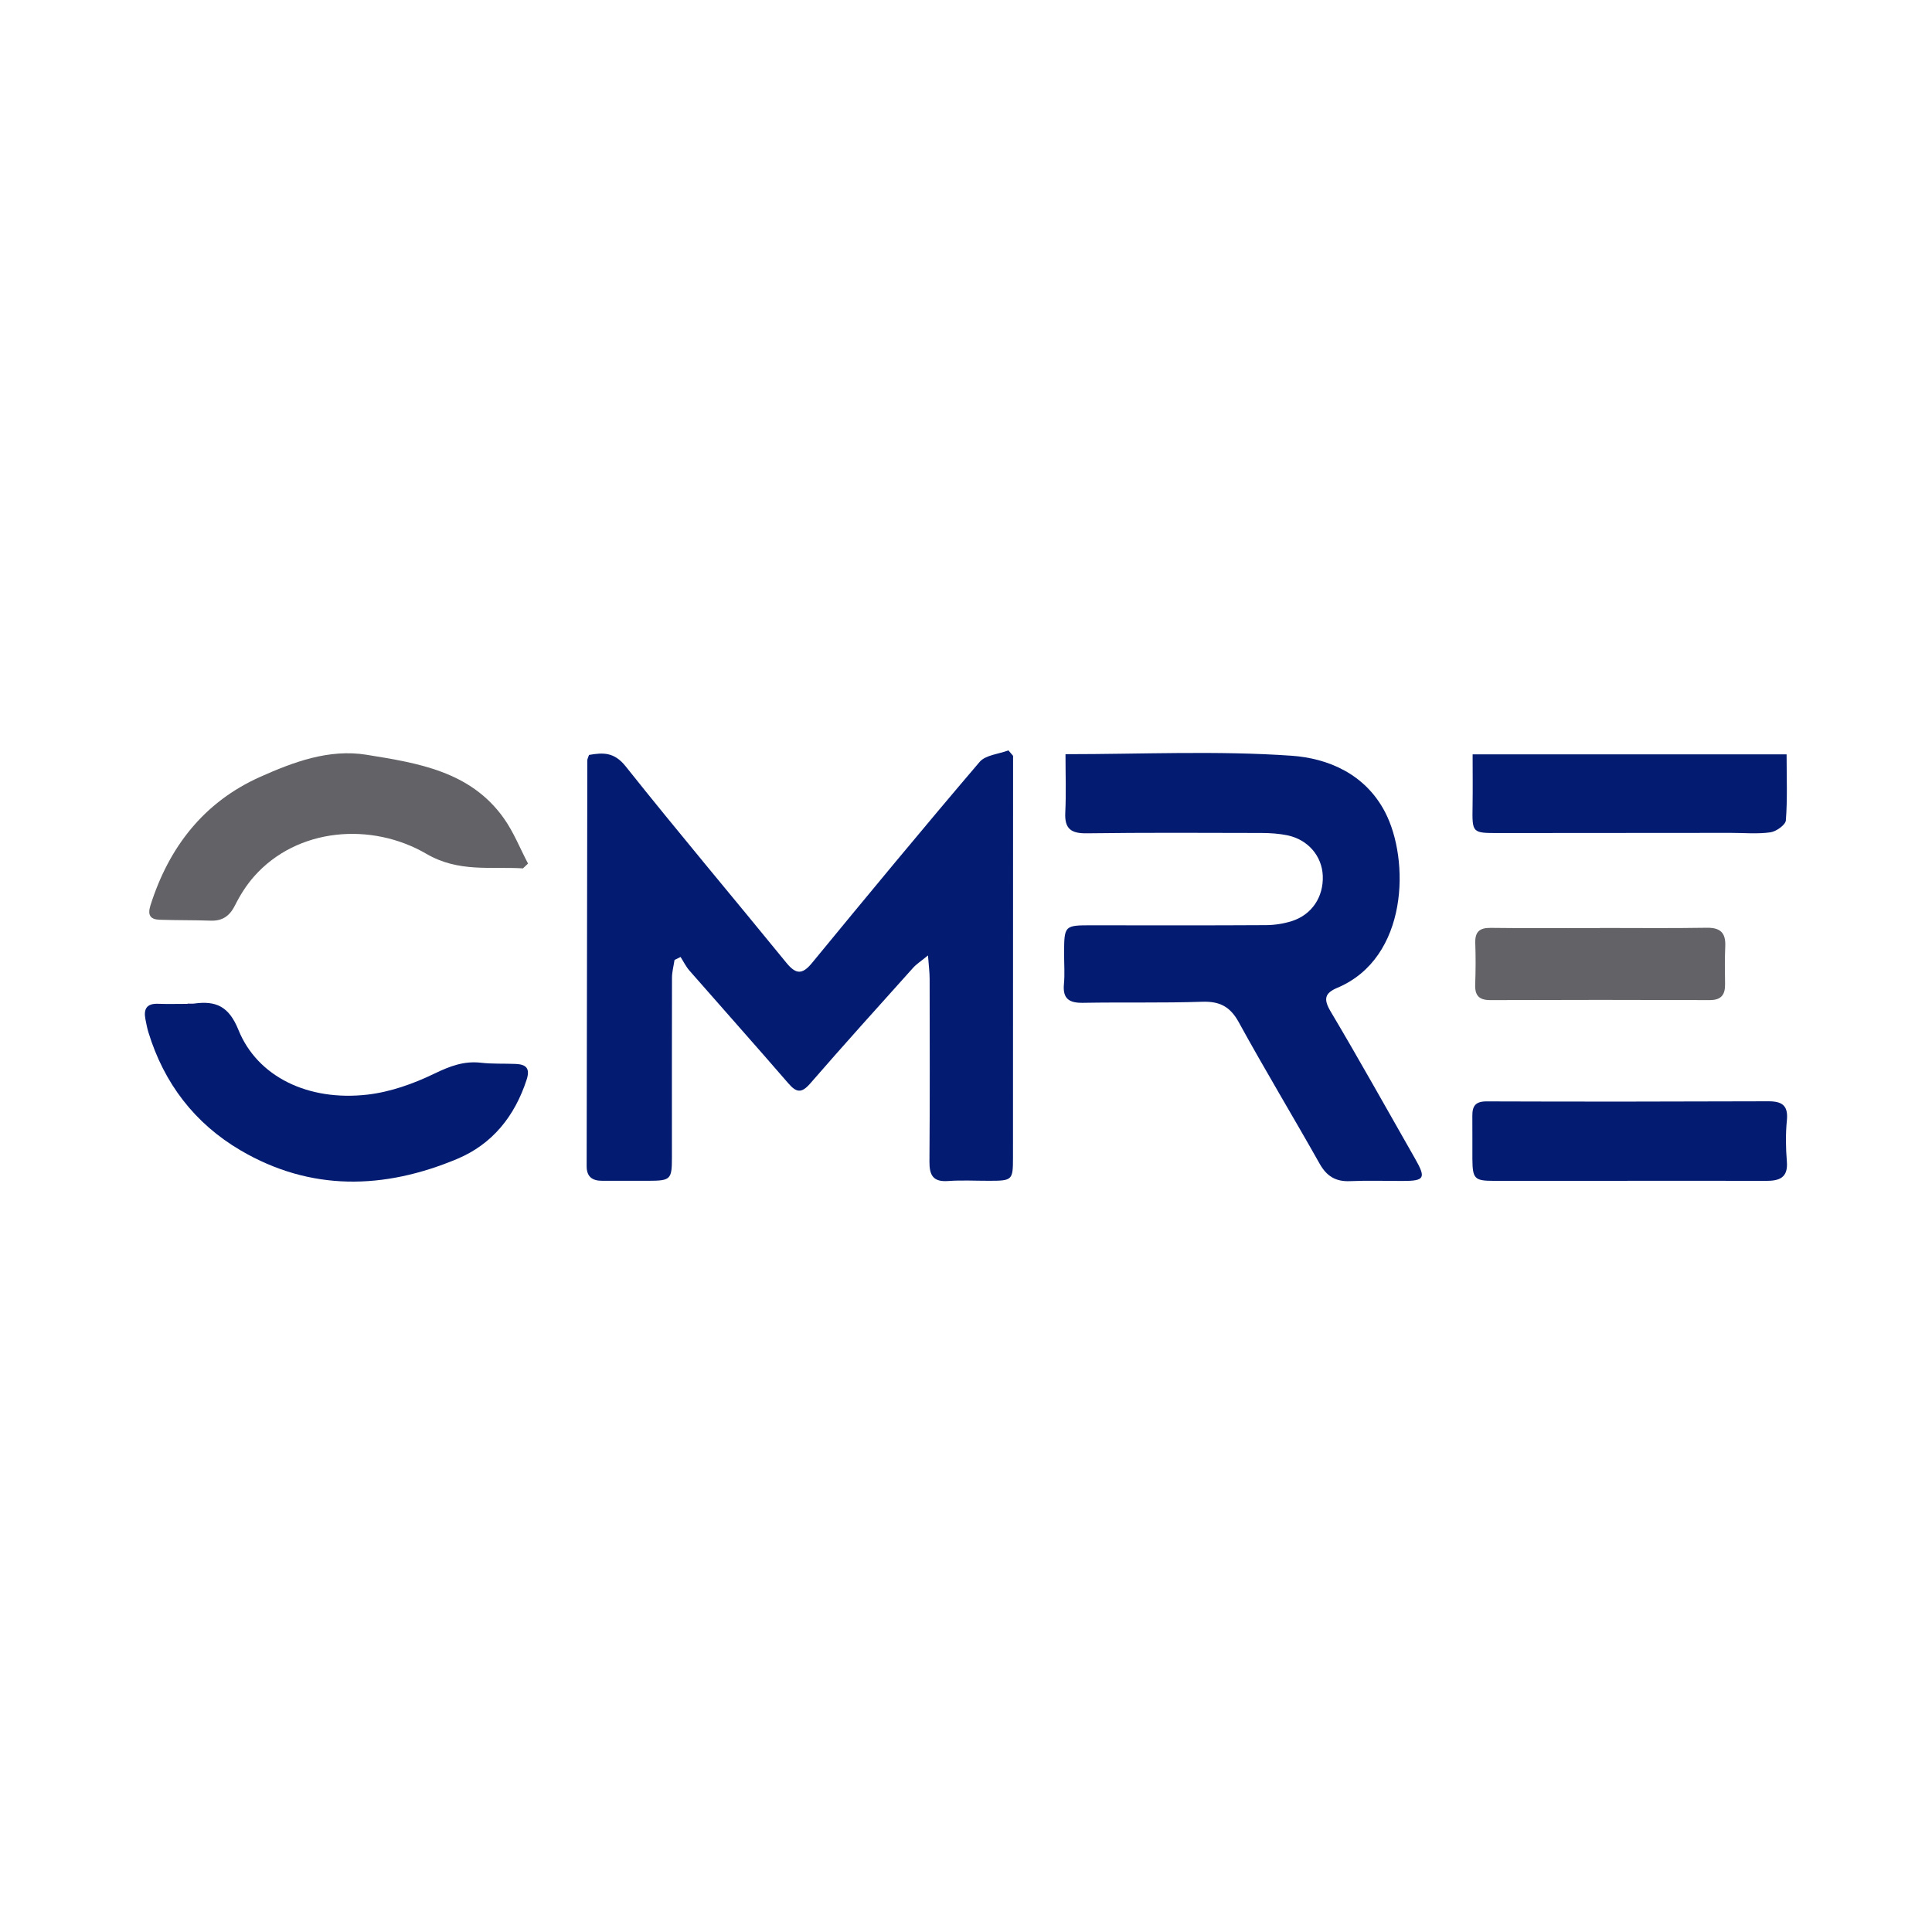
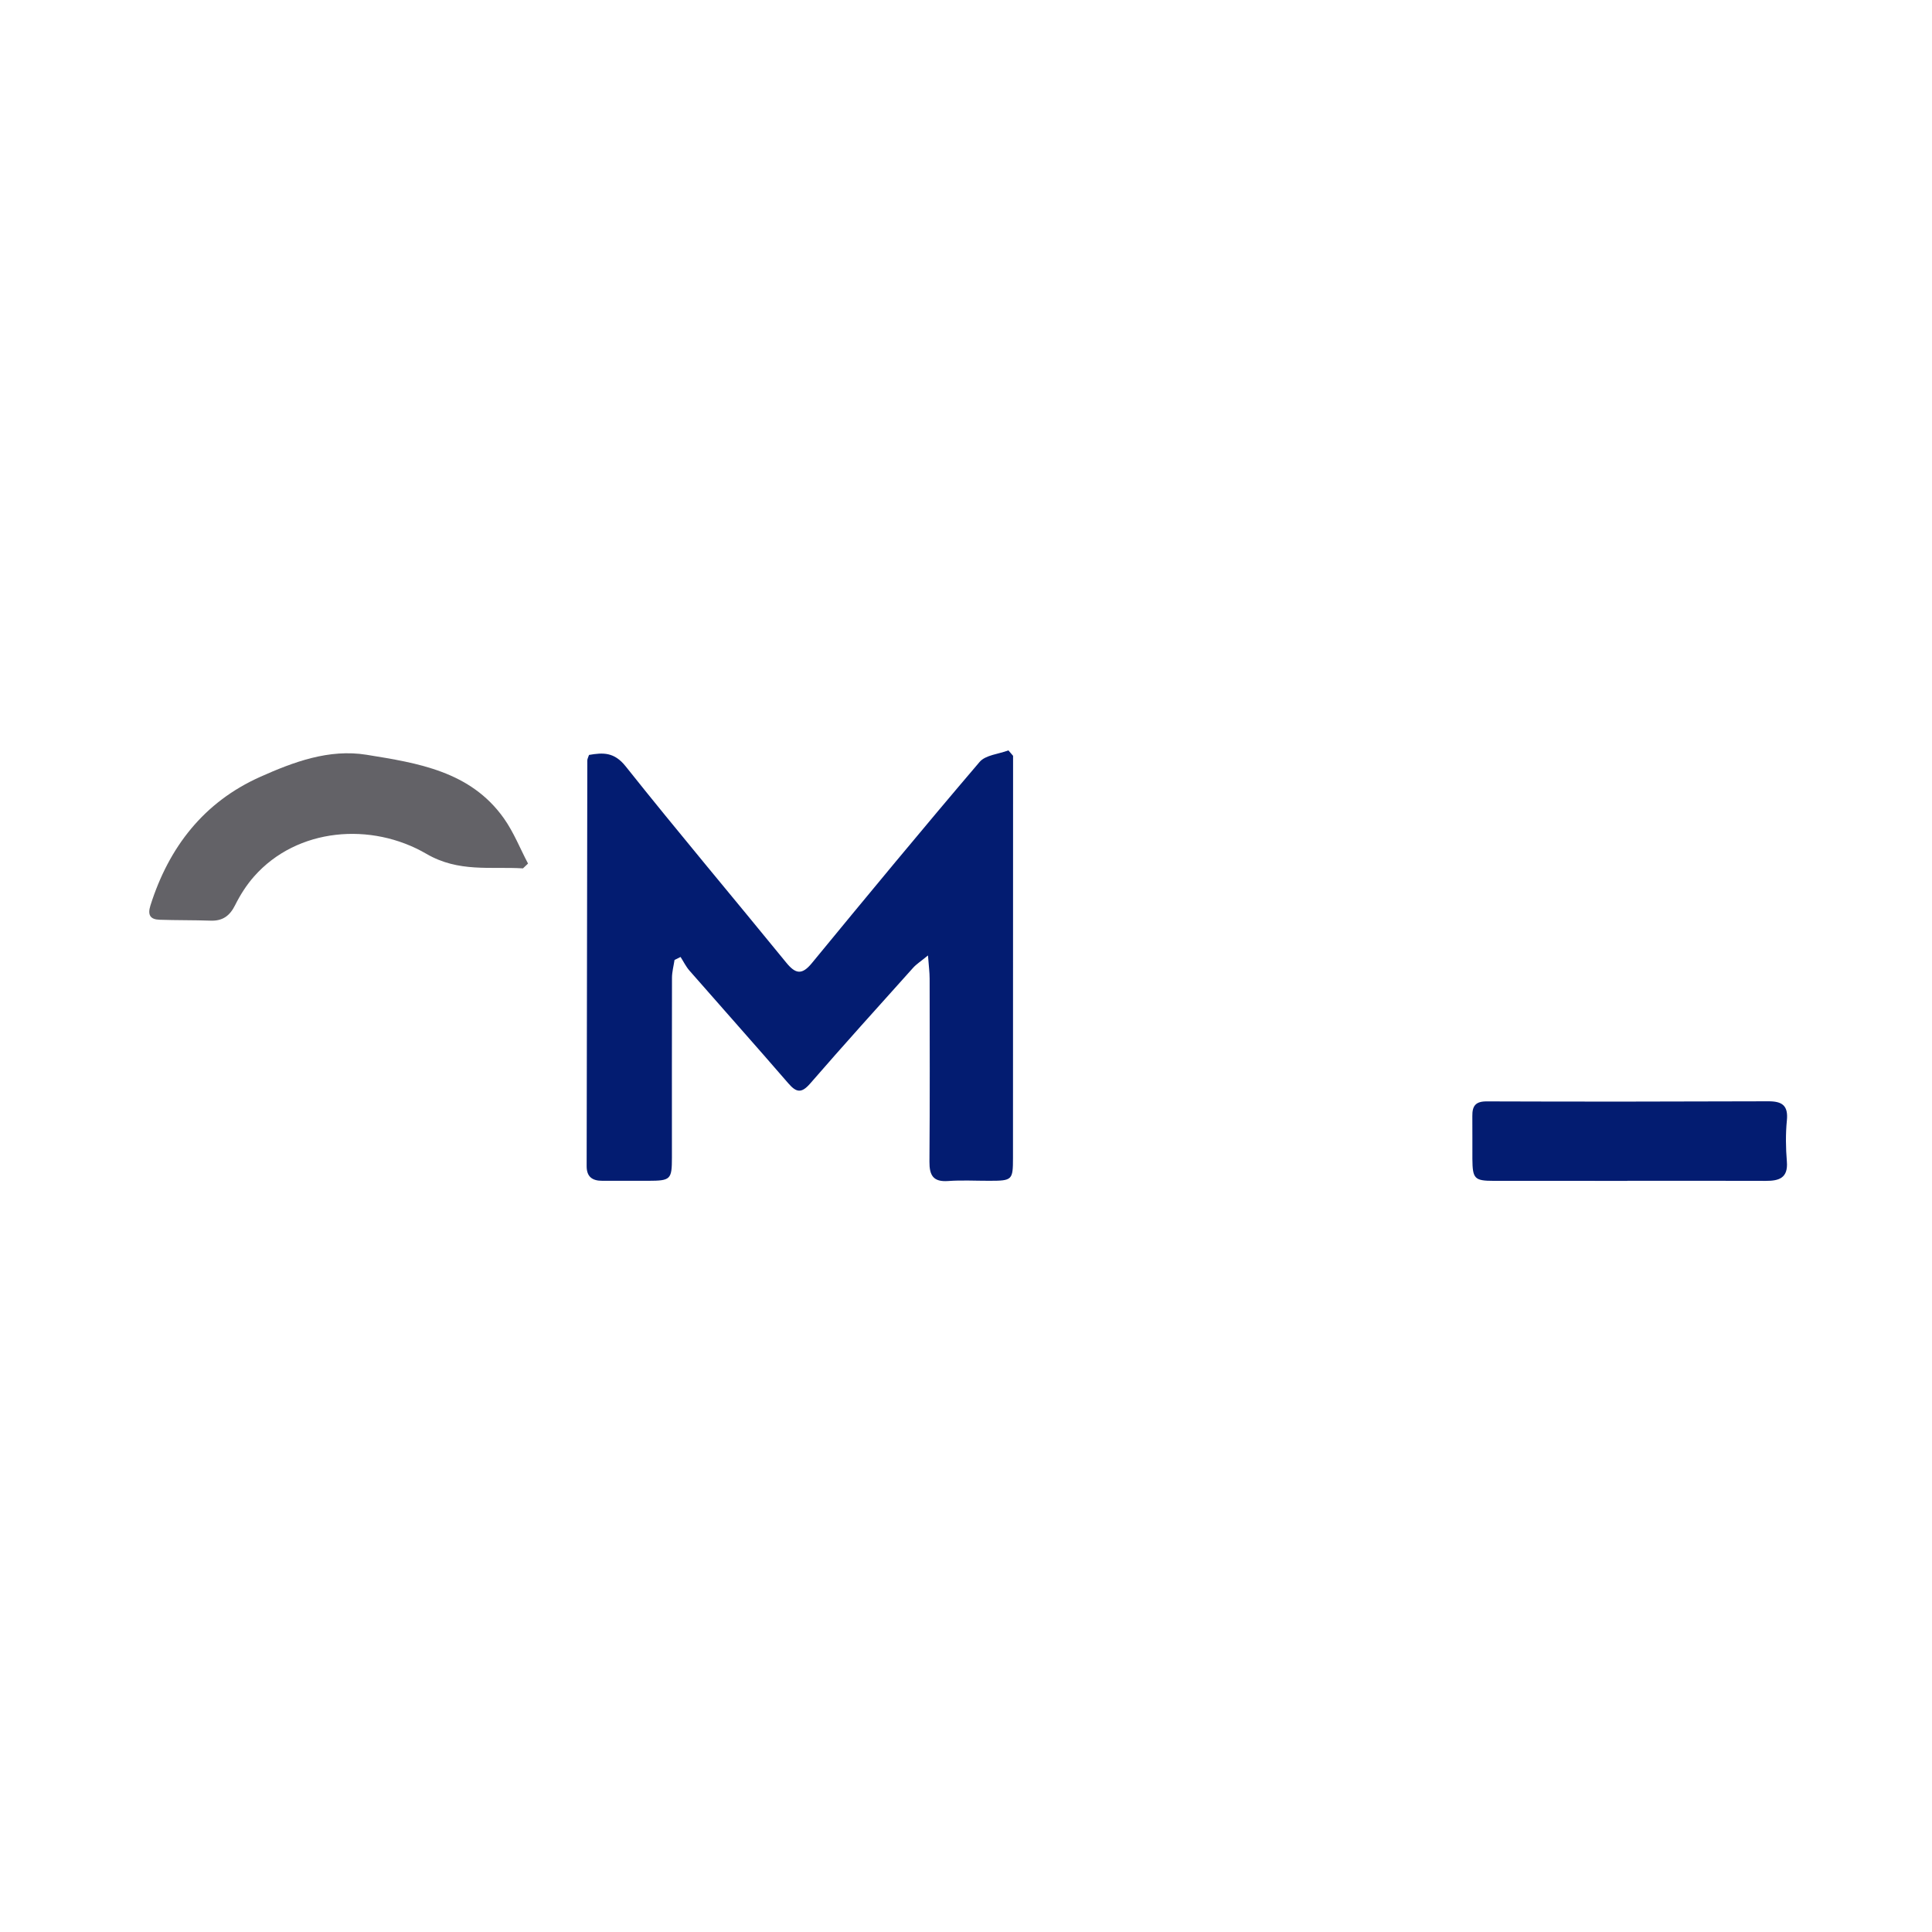
<svg xmlns="http://www.w3.org/2000/svg" version="1.1" id="Layer_1" x="0px" y="0px" width="200px" height="200px" viewBox="0 0 200 200" enable-background="new 0 0 200 200" xml:space="preserve">
  <g>
    <path fill="#031C71" d="M104.873,78.242c0,0.727,0,1.455,0,2.182c-0.002,13.15-0.002,26.3-0.009,39.45   c-0.001,2.293-0.079,2.358-2.442,2.362c-1.423,0.003-2.852-0.08-4.268,0.023c-1.546,0.113-1.949-0.583-1.938-2.005   c0.048-6.318,0.028-12.637,0.019-18.956c-0.001-0.65-0.089-1.299-0.17-2.39c-0.734,0.603-1.192,0.89-1.539,1.277   c-3.57,3.978-7.153,7.946-10.657,11.982c-0.894,1.029-1.426,0.947-2.263-0.022c-3.382-3.914-6.829-7.773-10.234-11.668   c-0.366-0.419-0.616-0.939-0.92-1.412c-0.208,0.104-0.416,0.207-0.625,0.311c-0.092,0.615-0.262,1.229-0.263,1.844   c-0.018,6.205-0.005,12.41-0.007,18.615c-0.001,2.265-0.134,2.394-2.43,2.401c-1.594,0.005-3.188-0.011-4.782-0.001   c-1.029,0.006-1.617-0.416-1.615-1.51c0.023-14.003,0.042-28.007,0.069-42.01c0-0.16,0.097-0.319,0.176-0.564   c1.459-0.255,2.61-0.305,3.789,1.176c5.451,6.848,11.097,13.54,16.628,20.325c0.957,1.173,1.62,1.305,2.643,0.061   c5.742-6.984,11.503-13.954,17.37-20.833c0.616-0.723,1.972-0.815,2.985-1.2C104.551,77.866,104.712,78.054,104.873,78.242z" />
-     <path fill="#031C71" d="M110.3,78.073c7.965,0,15.715-0.376,23.4,0.16c3.782,0.264,7.615,1.881,9.674,5.821   c2.583,4.943,2.433,15.103-4.934,18.203c-1.315,0.554-1.453,1.171-0.69,2.455c2.989,5.03,5.834,10.146,8.736,15.227   c1.153,2.019,0.995,2.312-1.27,2.313c-1.822,0.001-3.646-0.059-5.464,0.02c-1.48,0.064-2.414-0.51-3.144-1.806   c-2.76-4.9-5.669-9.718-8.373-14.648c-0.9-1.641-1.996-2.177-3.809-2.116c-4.095,0.137-8.197,0.035-12.294,0.109   c-1.436,0.026-2.141-0.4-1.993-1.947c0.097-1.015,0.016-2.048,0.018-3.072c0.004-3.018,0.005-3.009,2.954-3.006   c5.977,0.006,11.955,0.019,17.932-0.016c0.892-0.005,1.817-0.146,2.668-0.413c2.092-0.658,3.31-2.509,3.223-4.697   c-0.081-2.028-1.512-3.731-3.632-4.181c-0.882-0.187-1.805-0.247-2.709-0.25c-6.034-0.016-12.069-0.045-18.103,0.034   c-1.615,0.021-2.295-0.47-2.213-2.136C110.373,82.157,110.3,80.178,110.3,78.073z" />
-     <path fill="#031C71" d="M19.422,103.892c0.228,0,0.459,0.026,0.682-0.004c2.258-0.307,3.591,0.28,4.581,2.731   c1.963,4.856,7.239,7.403,13.36,6.696c2.363-0.273,4.749-1.122,6.904-2.164c1.602-0.775,3.065-1.34,4.842-1.136   c1.182,0.135,2.386,0.074,3.579,0.123c1.072,0.045,1.539,0.43,1.147,1.632c-1.229,3.78-3.551,6.676-7.188,8.2   c-7.573,3.174-15.172,3.376-22.437-0.892c-4.73-2.779-7.914-6.929-9.529-12.218c-0.133-0.434-0.216-0.884-0.304-1.33   c-0.208-1.042,0.094-1.661,1.289-1.618c1.023,0.037,2.048,0.008,3.072,0.008C19.422,103.911,19.422,103.901,19.422,103.892z" />
    <path fill="#636267" d="M54.137,89.894c-3.361-0.205-6.657,0.441-9.996-1.505c-5.688-3.314-13.378-2.717-17.844,2.346   c-0.778,0.882-1.433,1.912-1.958,2.967c-0.552,1.11-1.294,1.647-2.533,1.604c-1.762-0.061-3.527-0.034-5.289-0.094   c-0.955-0.032-1.258-0.485-0.946-1.473c1.914-6.054,5.537-10.713,11.37-13.32c3.452-1.543,7.124-2.912,11-2.286   c5.314,0.858,10.765,1.705,14.22,6.581c1.015,1.433,1.677,3.115,2.501,4.683C54.486,89.562,54.312,89.728,54.137,89.894z" />
    <path fill="#031C71" d="M168.464,122.243c-4.606,0-9.211,0.003-13.817-0.002c-2.007-0.002-2.209-0.208-2.226-2.27   c-0.012-1.478,0.013-2.957-0.005-4.435c-0.012-1.021,0.302-1.525,1.481-1.521c9.716,0.035,19.433,0.025,29.15-0.01   c1.423-0.005,2.085,0.419,1.93,1.977c-0.14,1.407-0.117,2.847-0.002,4.26c0.14,1.711-0.807,2.006-2.184,2.001   c-4.776-0.017-9.552-0.007-14.328-0.007C168.464,122.238,168.464,122.241,168.464,122.243z" />
-     <path fill="#031C71" d="M184.948,78.09c0,2.422,0.095,4.638-0.076,6.834c-0.037,0.471-0.999,1.154-1.606,1.239   c-1.339,0.187-2.723,0.055-4.089,0.056c-8.024,0.006-16.048,0.015-24.072,0.017c-2.723,0.001-2.709-0.007-2.665-2.81   c0.027-1.749,0.005-3.498,0.005-5.336C163.336,78.09,174.009,78.09,184.948,78.09z" />
-     <path fill="#636267" d="M165.588,96.062c3.696,0,7.393,0.041,11.088-0.021c1.404-0.024,1.98,0.516,1.922,1.898   c-0.054,1.306-0.045,2.616-0.021,3.923c0.021,1.111-0.389,1.672-1.593,1.668c-7.563-0.026-15.126-0.028-22.689,0.001   c-1.191,0.005-1.628-0.478-1.584-1.628c0.053-1.42,0.06-2.844,0.009-4.264c-0.042-1.174,0.431-1.602,1.61-1.586   c3.752,0.05,7.506,0.019,11.259,0.019C165.588,96.069,165.588,96.066,165.588,96.062z" />
  </g>
</svg>